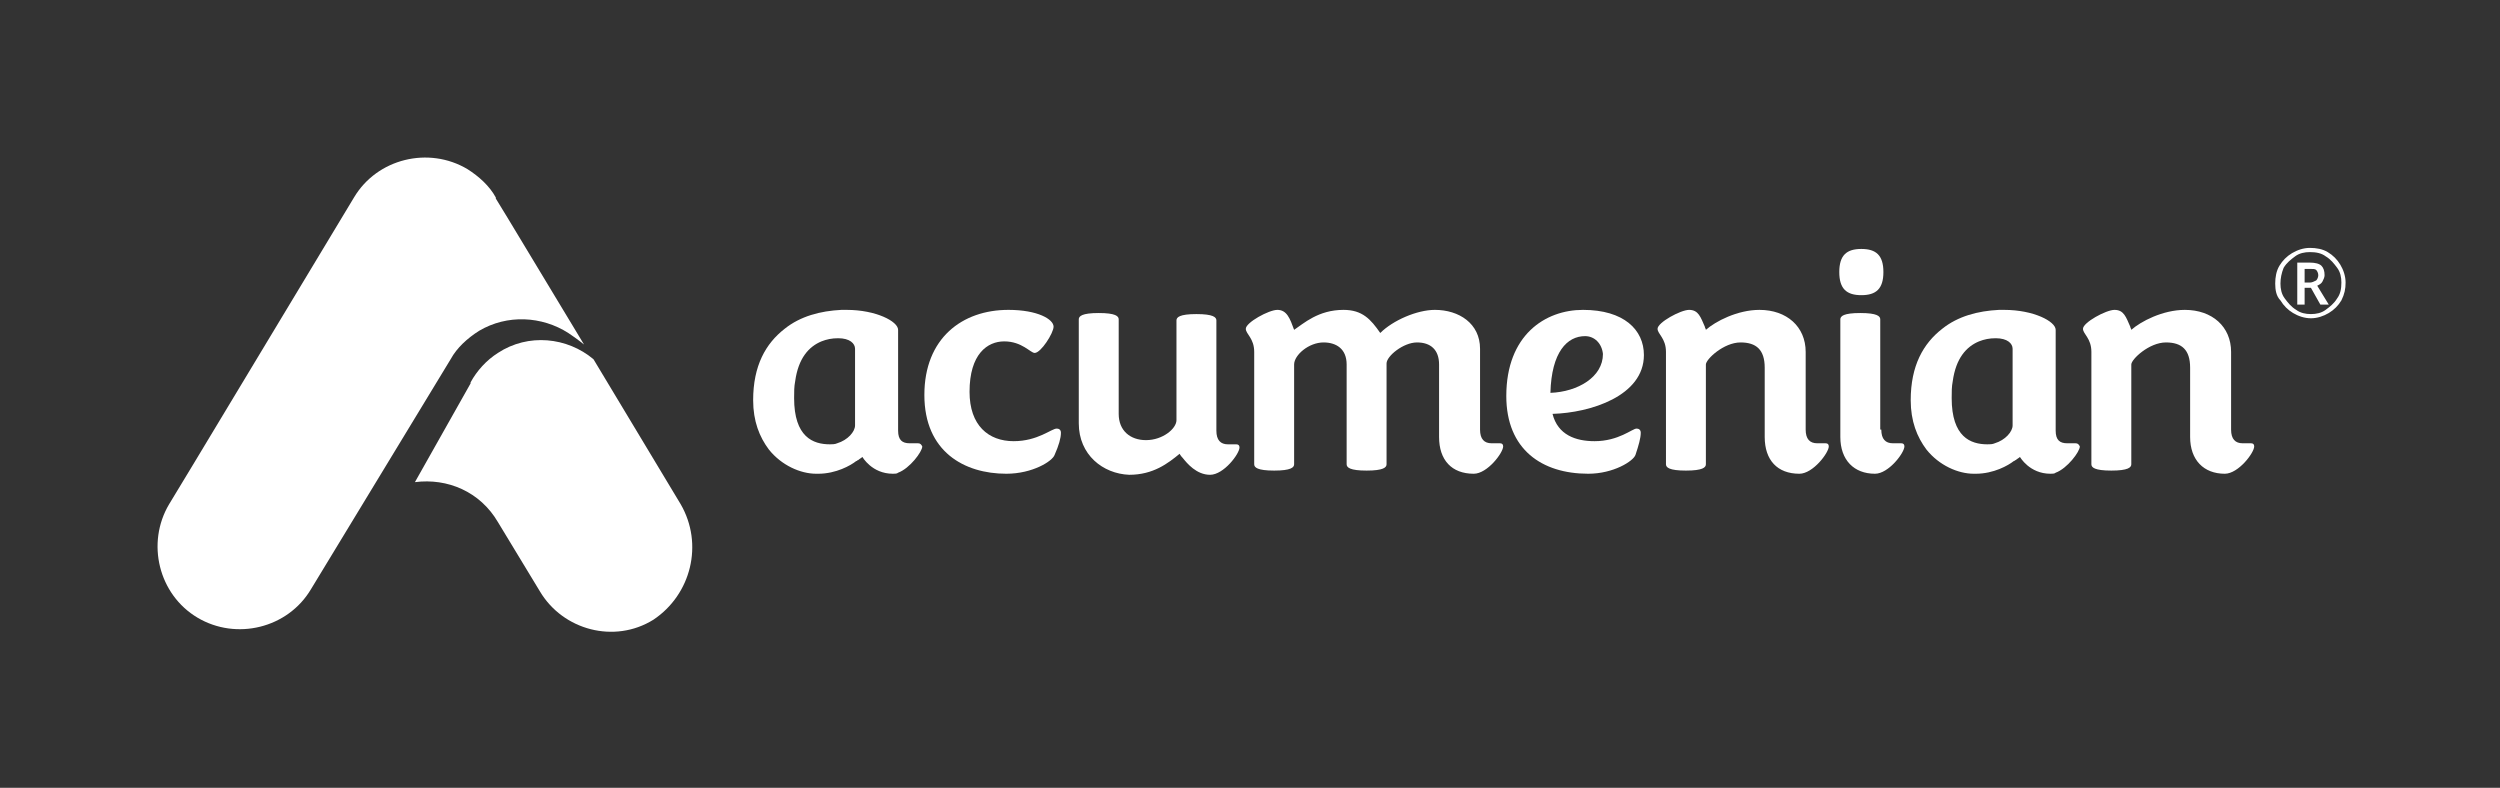
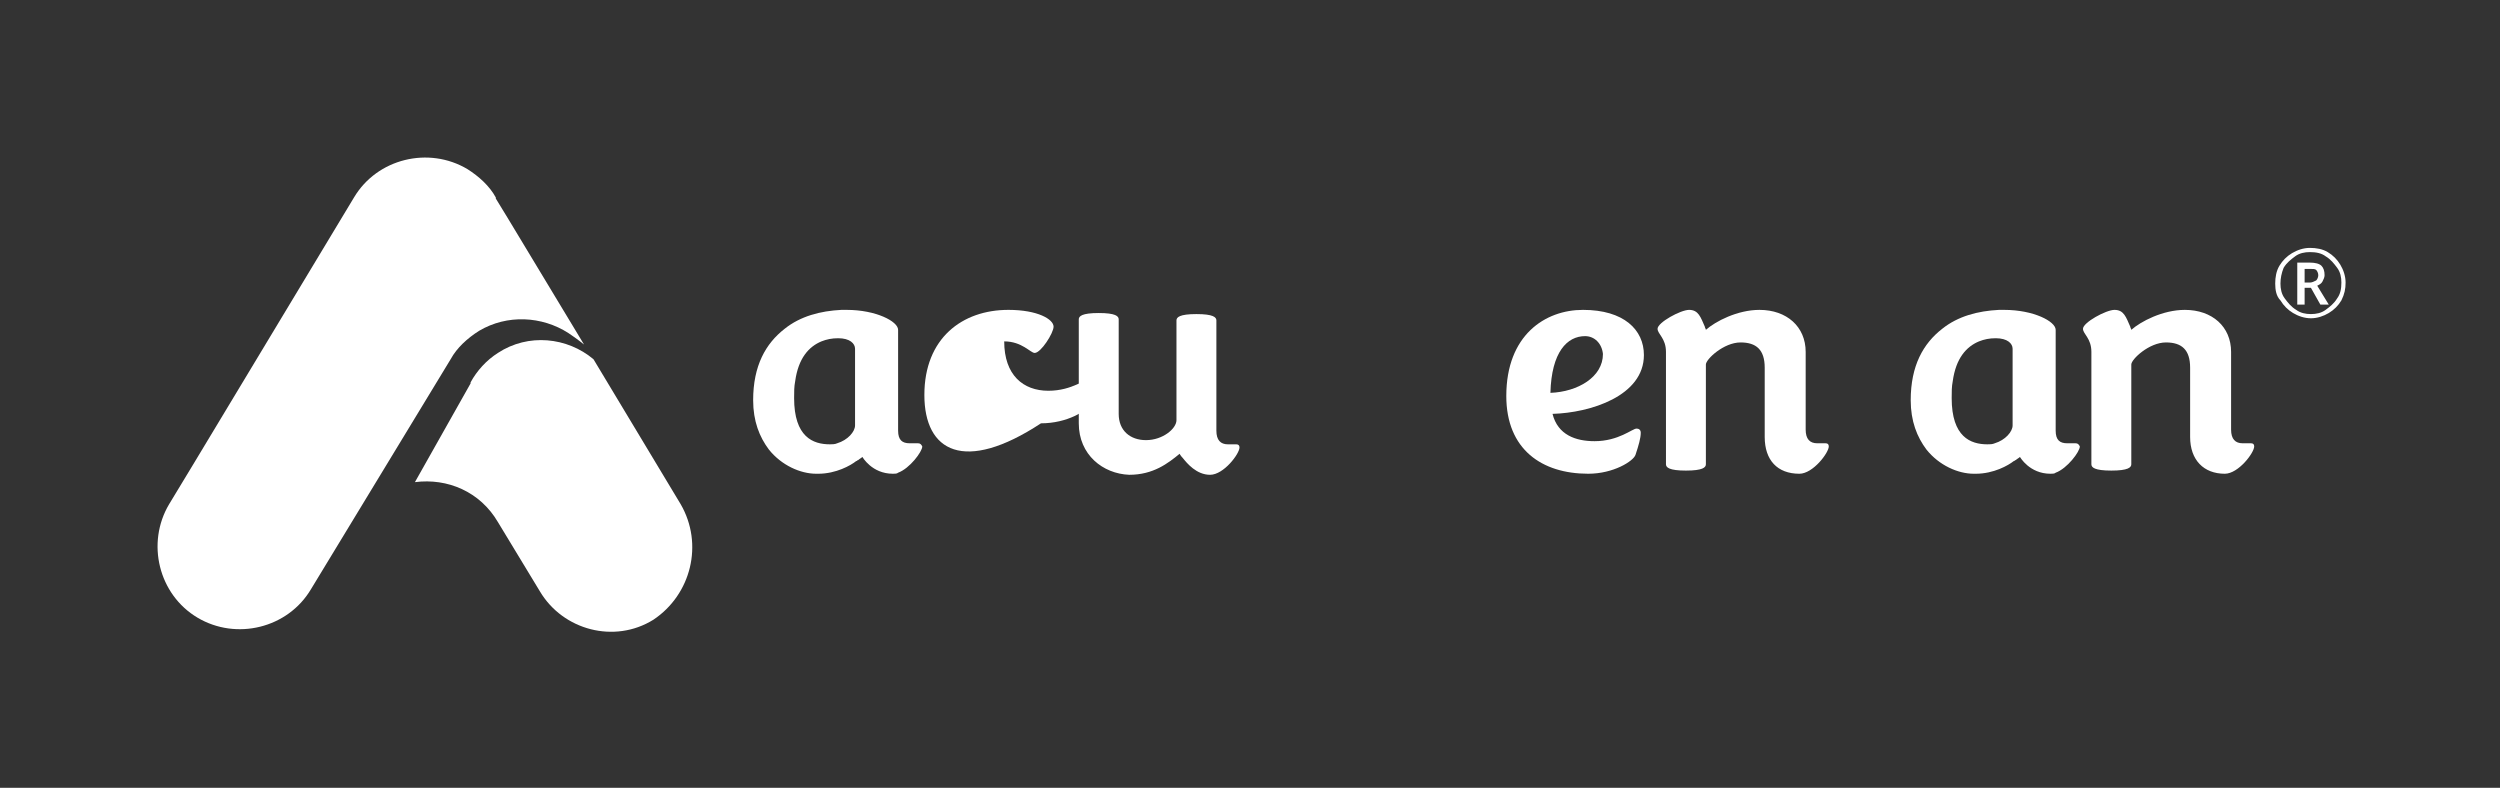
<svg xmlns="http://www.w3.org/2000/svg" version="1.1" id="Horizontal" x="0px" y="0px" viewBox="0 0 238 75" style="enable-background:new 0 0 238 75;" xml:space="preserve">
  <rect x="0" y="0" width="238" height="75" fill="#333333" stroke="none" />
  <style type="text/css">
	.st0{fill:#FFFFFF;}
</style>
  <g>
</g>
  <g>
</g>
  <g>
    <g>
	</g>
  </g>
  <g>
    <g>
	</g>
  </g>
  <g>
    <g>
	</g>
  </g>
  <g>
</g>
  <g>
    <g>
      <g>
        <g>
          <g>
            <path class="st0" d="M64.8,48l-8.3-13.8c-2.5-2.1-6.2-2.5-9.1-0.6c-1.1,0.7-2,1.7-2.6,2.8c0,0,0,0.1,0,0.1l-5.3,9.4       c3.1-0.4,6.2,0.9,7.9,3.8v0l4,6.6c2.2,3.7,7.1,5,10.8,2.7C65.8,56.6,67,51.8,64.8,48" />
            <path class="st0" d="M42.9,34.2c0.6-1.1,1.6-2,2.7-2.7c2.7-1.6,6-1.4,8.5,0.2c0.9,0.6,1.5,1.1,1.5,1.1l-7.3-12.1l-1.1-1.8       c0,0,0-0.1,0-0.1c-0.6-1.1-1.6-2-2.7-2.7c-3.7-2.2-8.6-1-10.8,2.7L18.4,44.2L16.1,48c-2.2,3.7-1,8.6,2.7,10.8       c3.7,2.2,8.6,1,10.8-2.7L42.9,34.2C42.9,34.2,42.9,34.2,42.9,34.2" />
          </g>
        </g>
      </g>
      <g>
        <g>
          <g>
-             <path class="st0" d="M88,37.6c0-5.4,3.6-8.1,8-8.1c2.8,0,4.3,0.9,4.3,1.6c0,0.6-1.2,2.5-1.8,2.5c-0.4,0-1.2-1.1-2.9-1.1       c-1.6,0-3.3,1.2-3.3,4.8c0,3.2,1.8,4.7,4.2,4.7c2.3,0,3.6-1.2,4.1-1.2c0.2,0,0.4,0.1,0.4,0.4c0,0.5-0.2,1.2-0.6,2.1       c-0.2,0.6-2.1,1.8-4.6,1.8C91.8,45.1,88,43,88,37.6" />
+             <path class="st0" d="M88,37.6c0-5.4,3.6-8.1,8-8.1c2.8,0,4.3,0.9,4.3,1.6c0,0.6-1.2,2.5-1.8,2.5c-0.4,0-1.2-1.1-2.9-1.1       c0,3.2,1.8,4.7,4.2,4.7c2.3,0,3.6-1.2,4.1-1.2c0.2,0,0.4,0.1,0.4,0.4c0,0.5-0.2,1.2-0.6,2.1       c-0.2,0.6-2.1,1.8-4.6,1.8C91.8,45.1,88,43,88,37.6" />
            <path class="st0" d="M102.7,40.3v-9.9c0-0.3,0.3-0.6,1.9-0.6s1.9,0.3,1.9,0.6v9c0,1.6,1.1,2.5,2.6,2.5c1.6,0,2.9-1.1,2.9-1.9       v-9.5c0-0.3,0.3-0.6,1.9-0.6c1.6,0,1.9,0.3,1.9,0.6v10.5c0,0.9,0.4,1.3,1.1,1.3h0.8c0.2,0,0.3,0.1,0.3,0.3       c0,0.6-1.5,2.6-2.8,2.6c-1.3,0-2.2-1.1-2.6-1.6c-0.2-0.2-0.3-0.4-0.3-0.4c-1.1,0.9-2.5,2-4.8,2C105,45.1,102.7,43.3,102.7,40.3       " />
-             <path class="st0" d="M137,41.6v-6.9c0-1.4-0.8-2.1-2.1-2.1c-1.3,0-2.9,1.3-2.9,2v9.6c0,0.3-0.3,0.6-1.9,0.6       c-1.6,0-1.9-0.3-1.9-0.6v-9.5c0-1.5-1-2.1-2.2-2.1c-1.4,0-2.8,1.2-2.8,2.1v9.5c0,0.3-0.3,0.6-1.9,0.6c-1.6,0-1.9-0.3-1.9-0.6       V33.5c0-1.3-0.8-1.7-0.8-2.2c0-0.6,2.2-1.8,3-1.8c0.9,0,1.2,0.8,1.6,1.9c0.9-0.6,2.3-1.9,4.7-1.9c1.8,0,2.6,0.9,3.5,2.2       c1.2-1.2,3.5-2.2,5.2-2.2c2.3,0,4.3,1.3,4.3,3.7v7.7c0,0.9,0.4,1.3,1.1,1.3h0.8c0.2,0,0.3,0.1,0.3,0.3c0,0.6-1.5,2.6-2.8,2.6       C138.2,45.1,137,43.8,137,41.6" />
            <path class="st0" d="M143.4,37.7c0-5.8,3.7-8.2,7.3-8.2c3.9,0,5.8,1.9,5.8,4.3c0,3.9-5.1,5.5-8.7,5.6c0.5,2,2.2,2.6,4,2.6       c2.3,0,3.6-1.2,4-1.2c0.2,0,0.4,0.1,0.4,0.4c0,0.5-0.2,1.2-0.5,2.1c-0.2,0.6-2.1,1.8-4.5,1.8C146.8,45.1,143.4,42.8,143.4,37.7        M150.9,32c-1.7,0-3.2,1.5-3.3,5.4c2.6-0.1,5-1.5,5-3.7C152.5,32.7,151.8,32,150.9,32" />
            <path class="st0" d="M168,41.6V35c0-1.7-0.8-2.4-2.3-2.4c-1.6,0-3.3,1.6-3.3,2.1v9.5c0,0.3-0.3,0.6-1.9,0.6       c-1.6,0-1.9-0.3-1.9-0.6V33.5c0-1.3-0.8-1.7-0.8-2.2c0-0.6,2.2-1.8,3-1.8c0.9,0,1.1,0.7,1.5,1.6c0,0.1,0.1,0.2,0.1,0.3       c0.9-0.8,3-1.9,5.1-1.9c2.6,0,4.4,1.6,4.4,4v7.4c0,0.9,0.4,1.3,1.1,1.3h0.8c0.2,0,0.3,0.1,0.3,0.3c0,0.6-1.5,2.6-2.8,2.6       C169.2,45.1,168,43.8,168,41.6" />
-             <path class="st0" d="M179.3,25.9c0,1.6-0.7,2.2-2.1,2.2c-1.4,0-2.1-0.6-2.1-2.2c0-1.6,0.7-2.2,2.1-2.2       C178.6,23.7,179.3,24.3,179.3,25.9 M179.1,40.9c0,0.9,0.4,1.3,1.1,1.3h0.8c0.2,0,0.3,0.1,0.3,0.3c0,0.6-1.5,2.6-2.8,2.6       c-2,0-3.3-1.3-3.3-3.5V30.4c0-0.3,0.3-0.6,1.9-0.6c1.6,0,1.9,0.3,1.9,0.6V40.9z" />
            <path class="st0" d="M208.5,41.6V35c0-1.7-0.8-2.4-2.3-2.4c-1.6,0-3.3,1.6-3.3,2.1v9.5c0,0.3-0.3,0.6-1.9,0.6       c-1.6,0-1.9-0.3-1.9-0.6V33.5c0-1.3-0.8-1.7-0.8-2.2c0-0.6,2.2-1.8,3-1.8c0.9,0,1.1,0.7,1.5,1.6c0,0.1,0.1,0.2,0.1,0.3       c0.9-0.8,3-1.9,5.1-1.9c2.6,0,4.4,1.6,4.4,4v7.4c0,0.9,0.4,1.3,1.1,1.3h0.8c0.2,0,0.3,0.1,0.3,0.3c0,0.6-1.5,2.6-2.8,2.6       C209.8,45.1,208.5,43.8,208.5,41.6" />
            <path class="st0" d="M197.6,42.2h-0.8c-0.7,0-1.1-0.3-1.1-1.2v-9.6c0-0.8-2.1-1.9-4.9-1.9c-0.2,0-0.4,0-0.5,0       c-2,0.1-3.9,0.6-5.4,1.8c-1.8,1.4-3,3.5-3,6.8c0,2,0.6,3.5,1.5,4.7c1.2,1.5,3,2.3,4.5,2.3c0.1,0,0.1,0,0.2,0       c1.7,0,3.1-0.8,3.6-1.2c0.1,0,0.1-0.1,0.2-0.1c0.1-0.1,0.3-0.2,0.4-0.3c0,0,0.9,1.6,2.9,1.6c0.2,0,0.4,0,0.5-0.1       c1.1-0.4,2.3-2,2.3-2.5C197.9,42.3,197.8,42.2,197.6,42.2 M185.8,37.9c0-0.6,0-1.1,0.1-1.6c0.3-2.2,1.3-3.3,2.5-3.8       c0.5-0.2,1-0.3,1.6-0.3c1.1,0,1.6,0.5,1.6,1v0.3v0.9v6.1c0,0.6-0.7,1.4-1.7,1.7c-0.2,0.1-0.5,0.1-0.7,0.1       C187.6,42.3,185.8,41.6,185.8,37.9" />
            <path class="st0" d="M87.4,42.2h-0.8c-0.7,0-1.1-0.3-1.1-1.2v-9.6c0-0.8-2.1-1.9-4.9-1.9c-0.2,0-0.4,0-0.5,0       c-2,0.1-3.9,0.6-5.4,1.8c-1.8,1.4-3,3.5-3,6.8c0,2,0.6,3.5,1.5,4.7c1.2,1.5,3,2.3,4.5,2.3c0.1,0,0.1,0,0.2,0       c1.7,0,3.1-0.8,3.6-1.2c0.1,0,0.1-0.1,0.2-0.1c0.1-0.1,0.3-0.2,0.4-0.3c0,0,0.9,1.6,2.9,1.6c0.2,0,0.4,0,0.5-0.1       c1.1-0.4,2.3-2,2.3-2.5C87.7,42.3,87.6,42.2,87.4,42.2 M75.6,37.9c0-0.6,0-1.1,0.1-1.6c0.3-2.2,1.3-3.3,2.5-3.8       c0.5-0.2,1-0.3,1.6-0.3c1.1,0,1.6,0.5,1.6,1v0.3v0.9v6.1c0,0.6-0.7,1.4-1.7,1.7c-0.2,0.1-0.5,0.1-0.7,0.1       C77.4,42.3,75.6,41.6,75.6,37.9" />
          </g>
        </g>
      </g>
      <g>
        <path class="st0" d="M216.6,27c0-0.6,0.1-1.2,0.4-1.7c0.3-0.5,0.7-0.9,1.2-1.2s1.1-0.5,1.7-0.5c0.6,0,1.2,0.1,1.7,0.4     c0.5,0.3,0.9,0.7,1.2,1.2c0.3,0.5,0.5,1.1,0.5,1.7c0,0.6-0.1,1.1-0.4,1.7c-0.3,0.5-0.7,0.9-1.2,1.2c-0.5,0.3-1.1,0.5-1.7,0.5     c-0.6,0-1.2-0.2-1.7-0.5c-0.5-0.3-0.9-0.7-1.2-1.2C216.7,28.2,216.6,27.6,216.6,27z M217.1,27c0,0.5,0.1,1,0.4,1.4     c0.3,0.4,0.6,0.8,1.1,1.1c0.4,0.3,0.9,0.4,1.4,0.4c0.5,0,1-0.1,1.4-0.4c0.4-0.3,0.8-0.6,1.1-1.1c0.3-0.4,0.4-0.9,0.4-1.5     c0-0.5-0.1-1-0.4-1.4c-0.3-0.4-0.6-0.8-1.1-1.1c-0.4-0.3-0.9-0.4-1.5-0.4c-0.5,0-1,0.1-1.4,0.4c-0.4,0.3-0.8,0.6-1.1,1.1     C217.2,26,217.1,26.5,217.1,27z M221.3,26.2c0,0.2-0.1,0.4-0.2,0.6c-0.1,0.2-0.3,0.3-0.5,0.4l1.1,1.8h-0.8l-0.9-1.6h-0.6V29h-0.7     v-4h1.2c0.5,0,0.9,0.1,1.1,0.3C221.2,25.5,221.3,25.8,221.3,26.2z M219.4,26.9h0.5c0.2,0,0.4-0.1,0.6-0.2     c0.1-0.1,0.2-0.3,0.2-0.5c0-0.2-0.1-0.4-0.2-0.5c-0.1-0.1-0.3-0.1-0.6-0.1h-0.5V26.9z" />
      </g>
    </g>
  </g>
</svg>